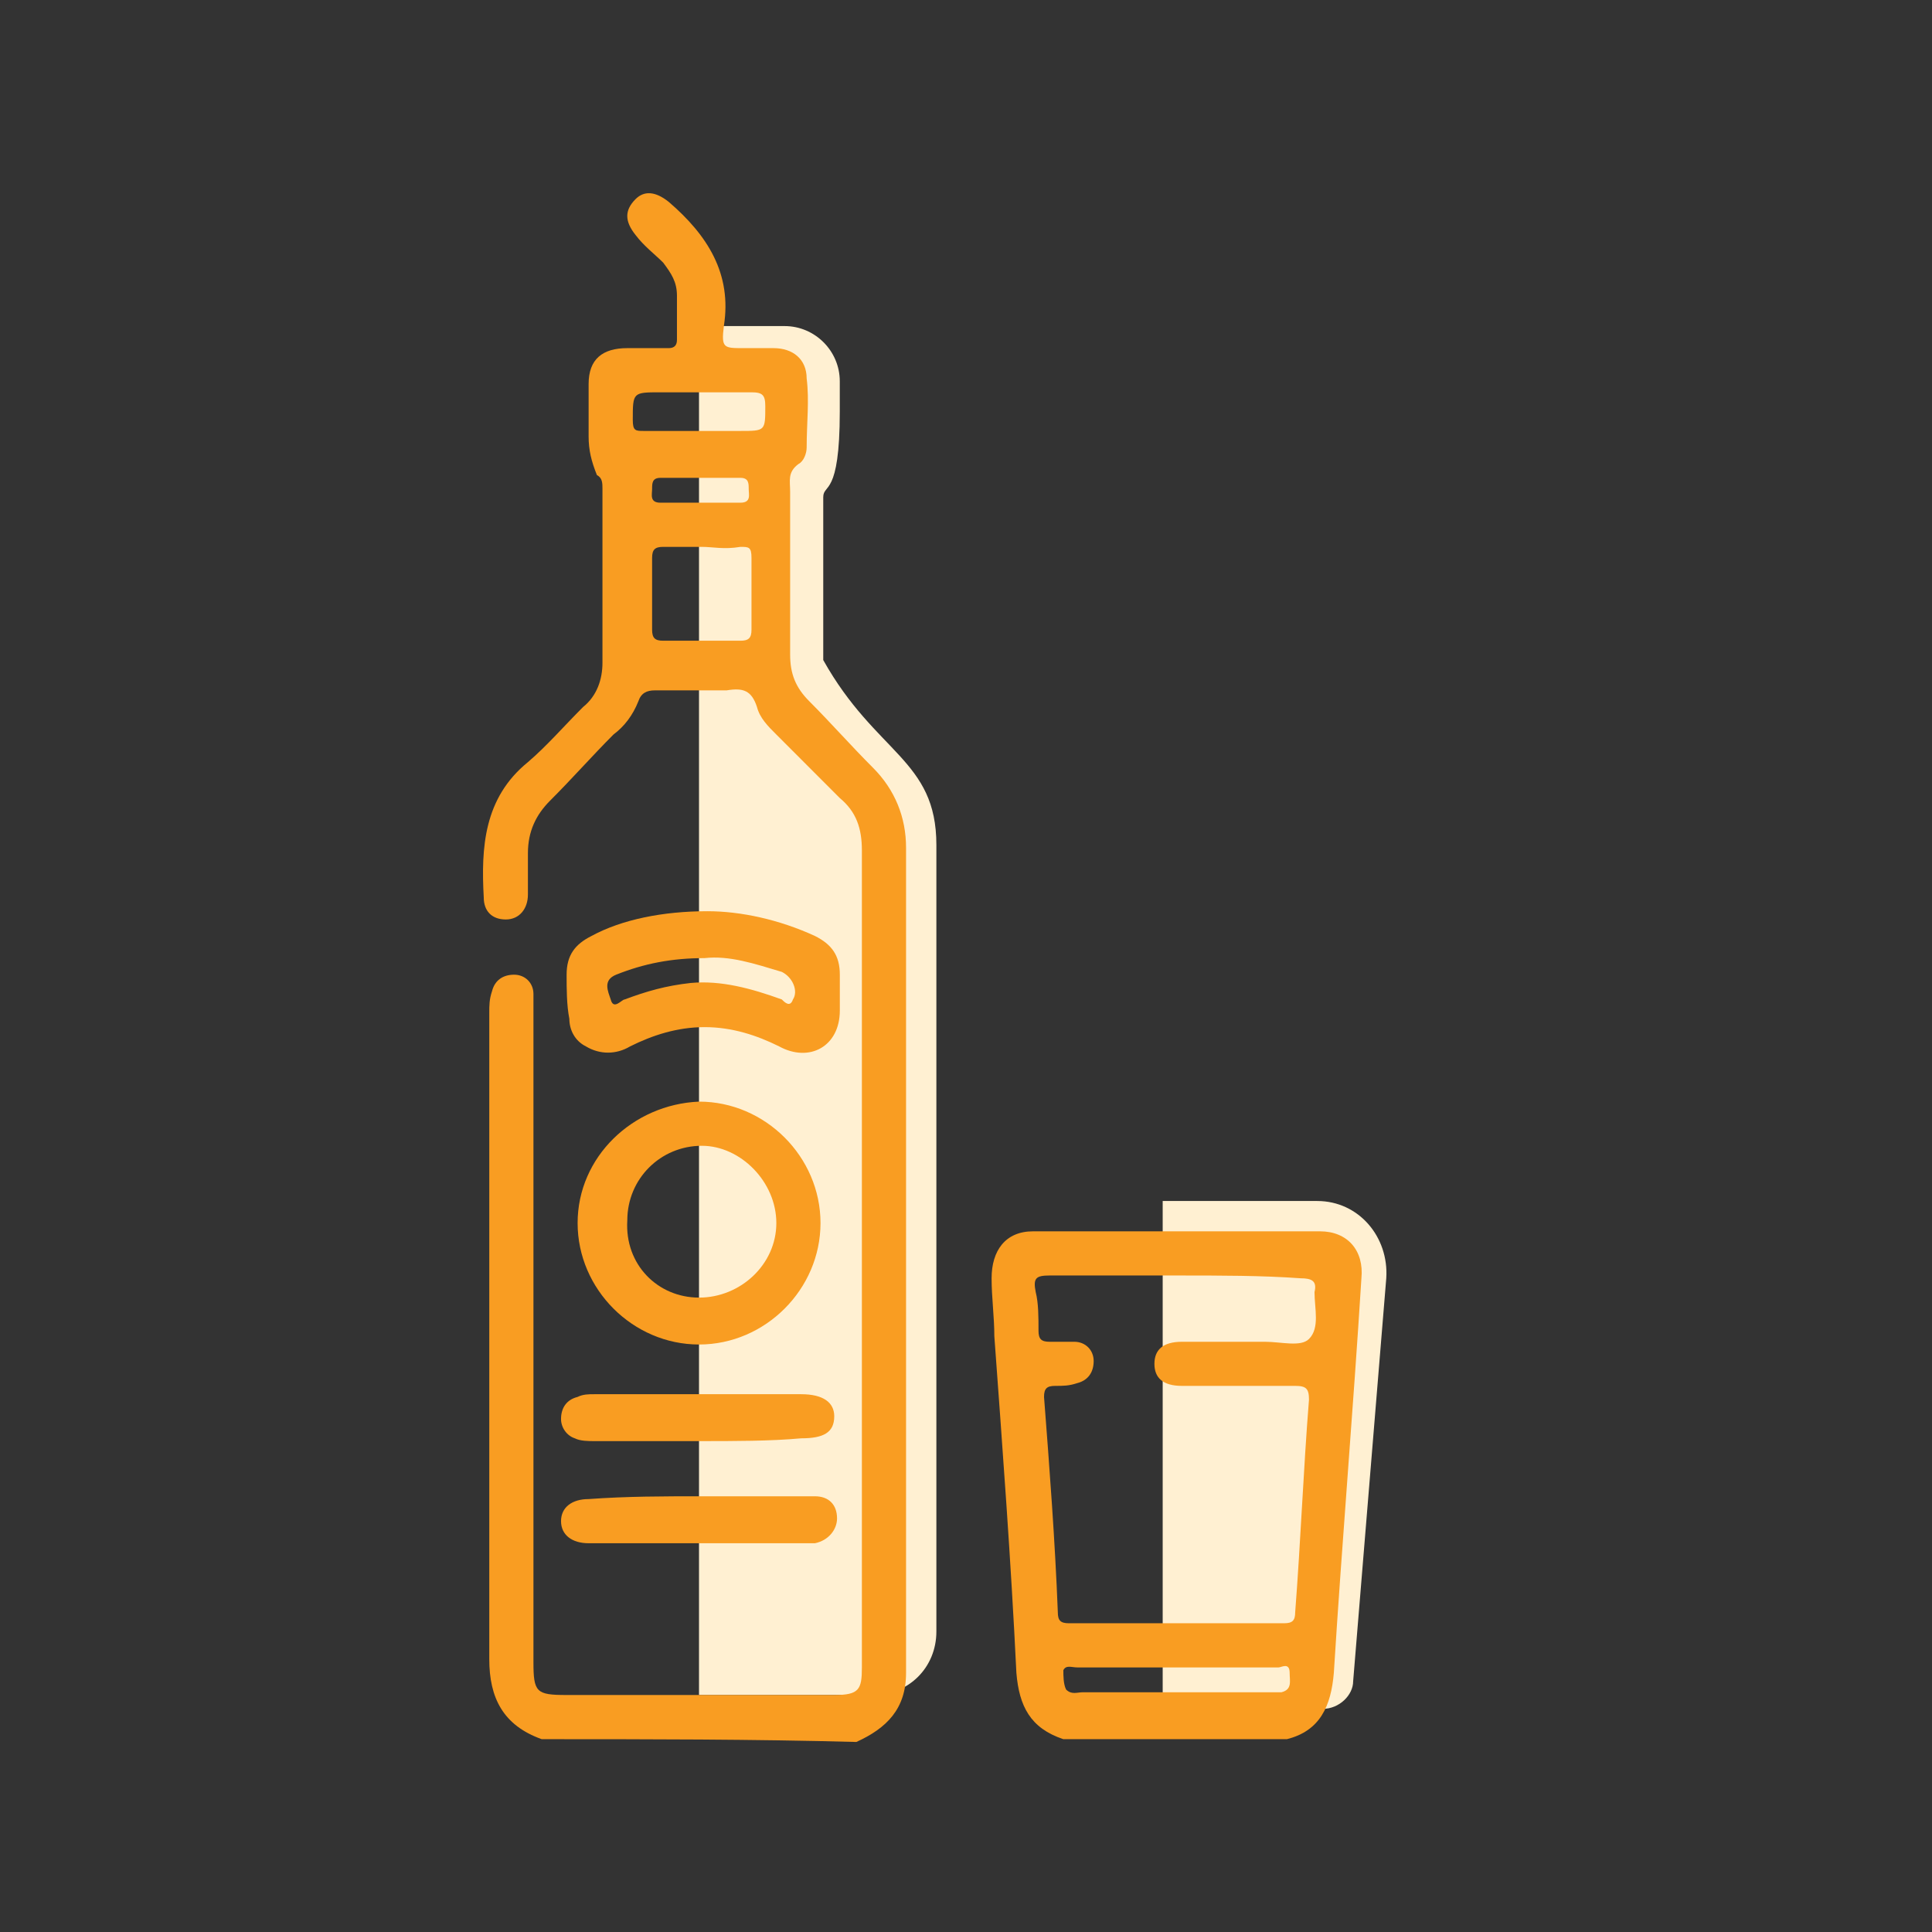
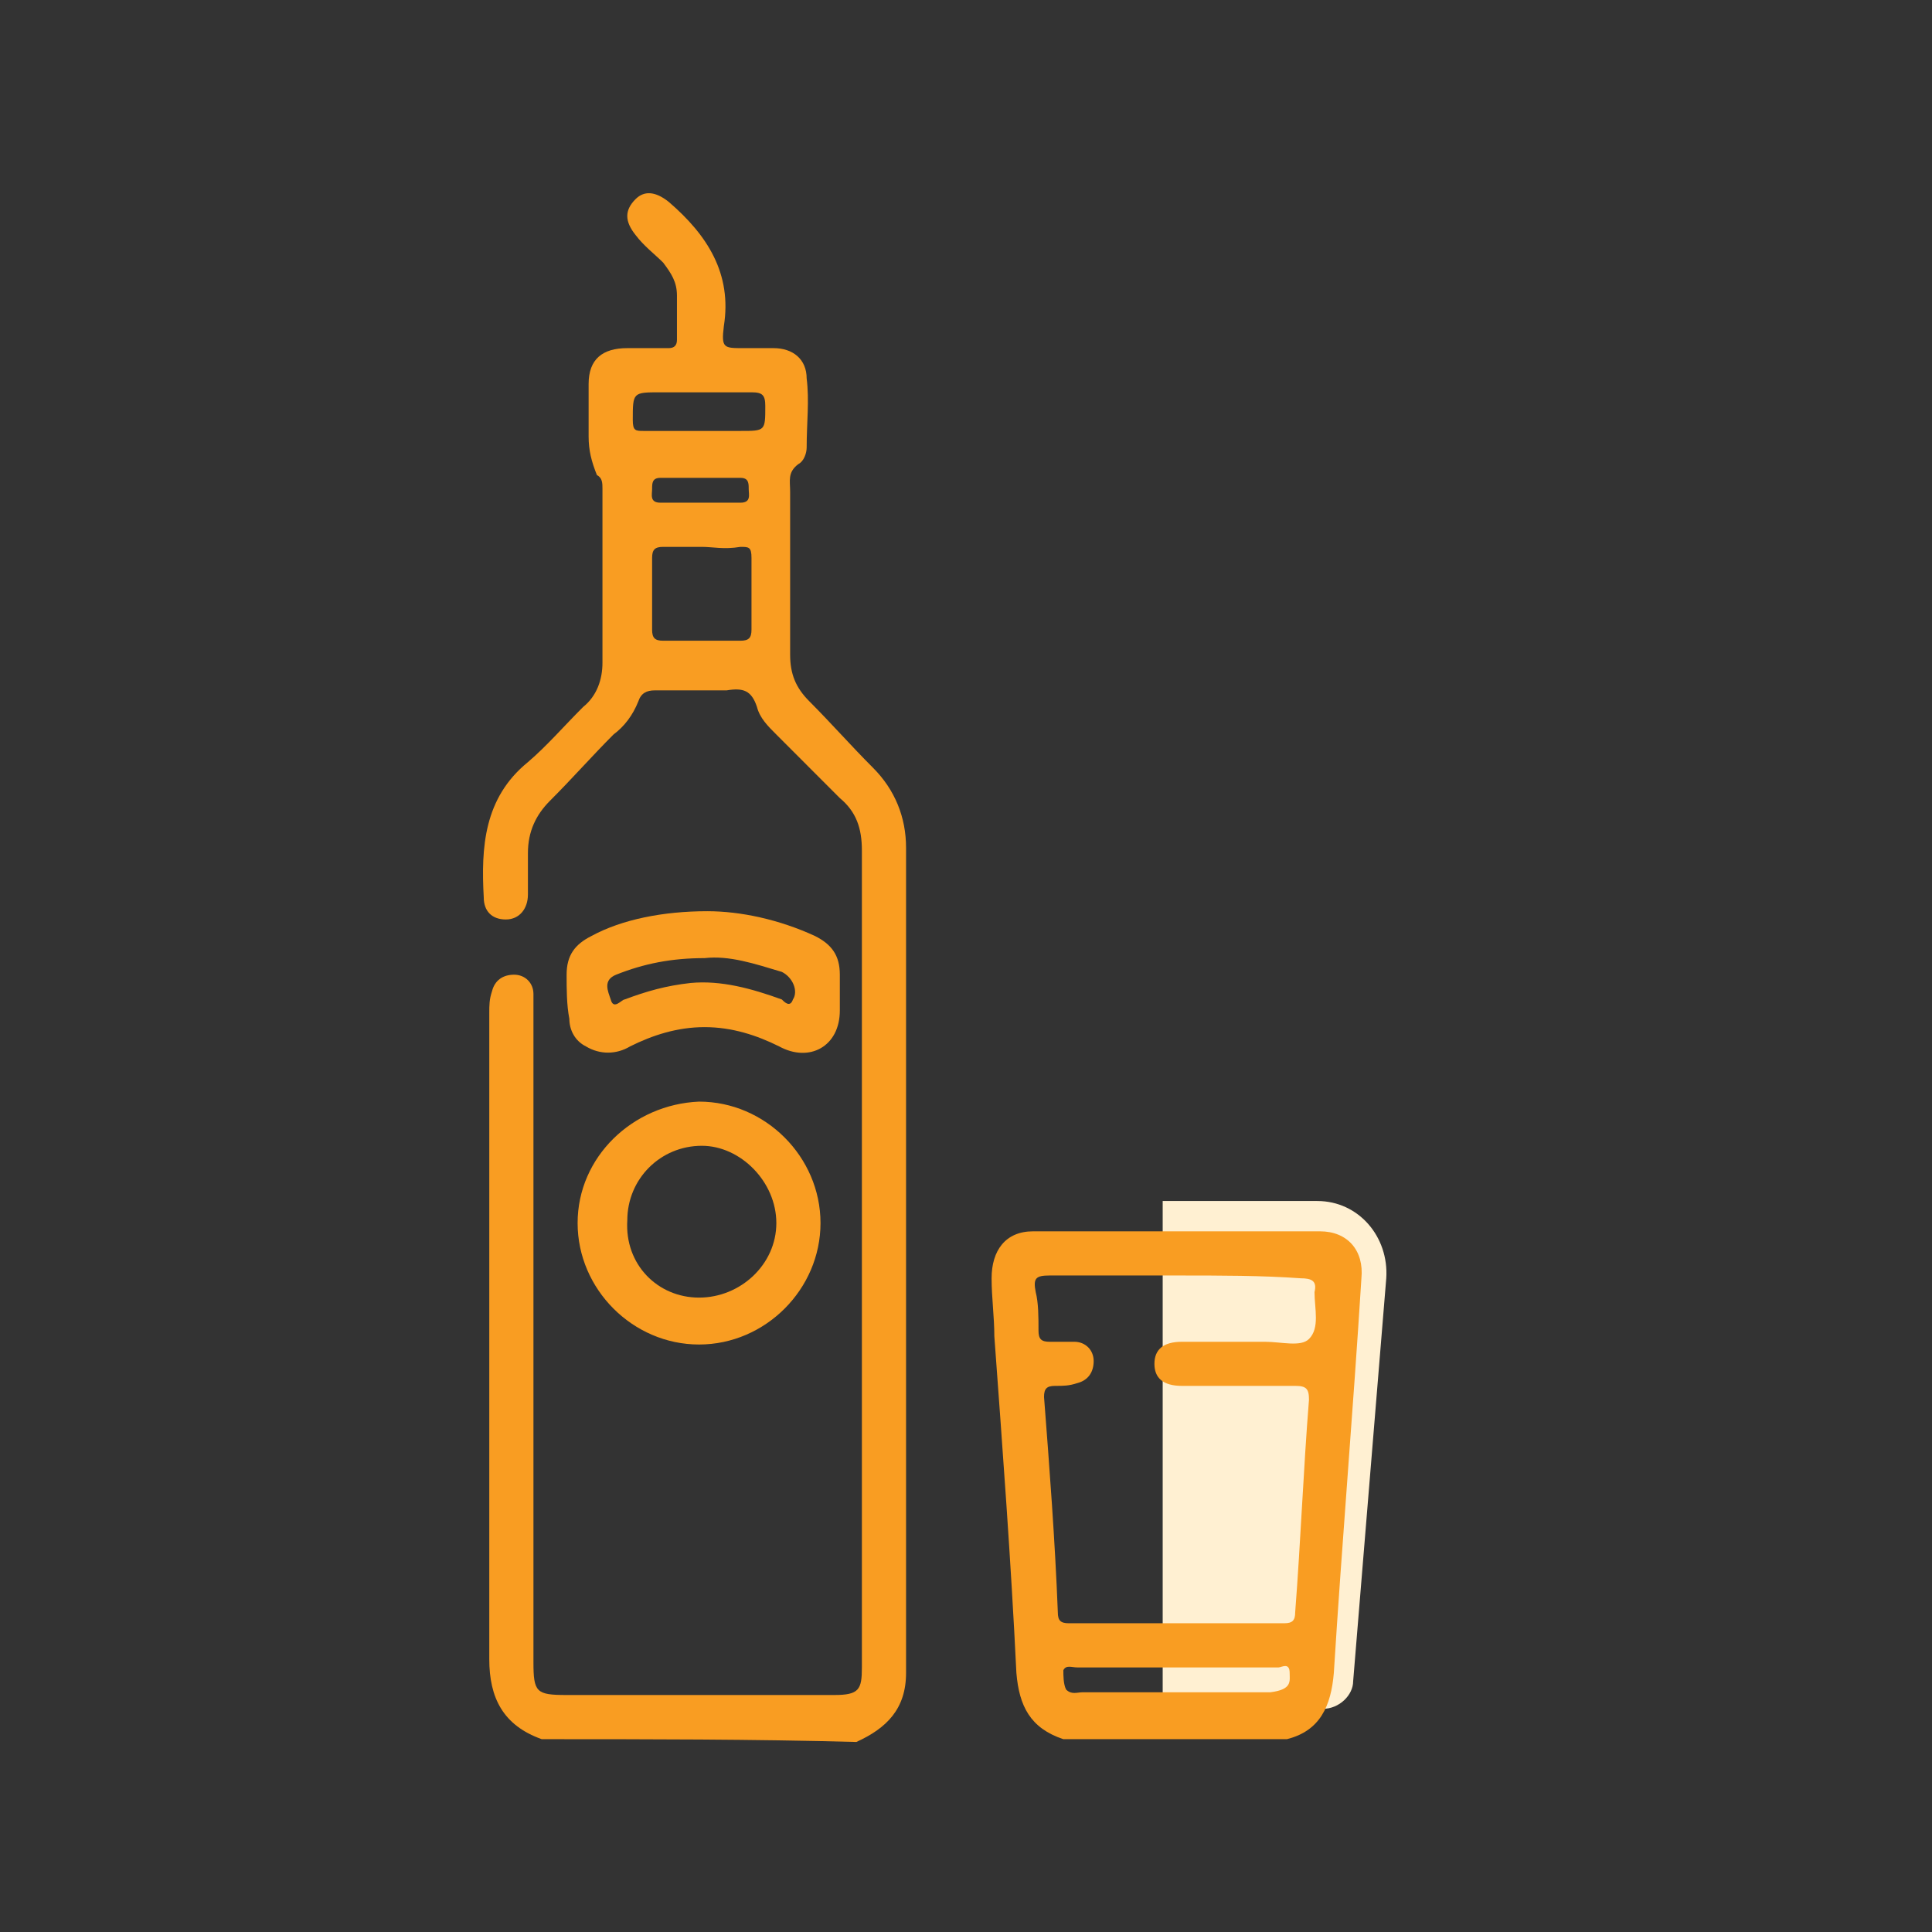
<svg xmlns="http://www.w3.org/2000/svg" width="36" height="36" viewBox="0 0 36 36" fill="none">
  <rect x="0" y="0" width="36" height="36" fill="#333333" stroke="none" />
  <mask id="mask0_101_1337" style="mask-type:alpha" maskUnits="userSpaceOnUse" x="0" y="0" width="36" height="36">
    <rect width="36" height="36" fill="#D9D9D9" />
  </mask>
  <g mask="url(#mask0_101_1337)">
    <path d="M21.665 22.379V31.842H24.648C24.956 31.842 25.214 31.585 25.214 31.328L25.831 23.819C25.882 23.047 25.317 22.379 24.545 22.379H21.665Z" fill="#FFF0D2" />
-     <path d="M13.025 6.076V31.584H16.265C16.934 31.584 17.448 31.07 17.448 30.401V15.744C17.448 14.15 16.317 14.047 15.34 12.299C15.34 10.087 15.34 9.521 15.34 9.264C15.34 9.007 15.648 9.264 15.648 7.67V7.104C15.648 6.539 15.185 6.076 14.62 6.076H13.025Z" fill="#FFF0D2" />
    <path d="M10.094 32.407C9.374 32.15 9.117 31.636 9.117 30.916C9.117 26.904 9.117 22.893 9.117 18.881C9.117 18.727 9.117 18.624 9.168 18.47C9.22 18.264 9.374 18.162 9.58 18.162C9.785 18.162 9.94 18.316 9.94 18.521C9.94 18.624 9.94 18.727 9.94 18.881C9.94 22.893 9.94 26.904 9.94 30.967C9.94 31.533 9.991 31.584 10.557 31.584C12.203 31.584 13.9 31.584 15.546 31.584C16.008 31.584 16.06 31.482 16.06 31.07C16.06 25.979 16.06 20.939 16.06 15.847C16.06 15.436 15.957 15.127 15.648 14.87C15.237 14.459 14.877 14.099 14.466 13.687C14.311 13.533 14.157 13.379 14.105 13.173C14.003 12.864 13.848 12.813 13.54 12.864C13.077 12.864 12.614 12.864 12.203 12.864C12.048 12.864 11.945 12.916 11.894 13.07C11.791 13.327 11.637 13.533 11.431 13.687C11.02 14.099 10.66 14.51 10.248 14.921C9.991 15.179 9.837 15.487 9.837 15.899C9.837 16.156 9.837 16.413 9.837 16.67C9.837 16.927 9.683 17.133 9.425 17.133C9.168 17.133 9.014 16.979 9.014 16.721C8.963 15.796 9.014 14.87 9.837 14.201C10.197 13.893 10.505 13.533 10.866 13.173C11.123 12.967 11.226 12.659 11.226 12.35C11.226 11.27 11.226 10.19 11.226 9.11C11.226 9.007 11.226 8.904 11.123 8.853C11.02 8.596 10.968 8.39 10.968 8.133C10.968 7.824 10.968 7.516 10.968 7.156C10.968 6.693 11.226 6.487 11.688 6.487C11.945 6.487 12.203 6.487 12.46 6.487C12.563 6.487 12.614 6.436 12.614 6.333C12.614 6.076 12.614 5.767 12.614 5.51C12.614 5.253 12.511 5.099 12.357 4.893C12.203 4.739 11.997 4.584 11.843 4.379C11.637 4.122 11.637 3.916 11.843 3.71C11.997 3.556 12.203 3.556 12.46 3.761C13.18 4.379 13.643 5.099 13.488 6.076C13.437 6.487 13.488 6.487 13.848 6.487C14.054 6.487 14.26 6.487 14.414 6.487C14.774 6.487 15.031 6.693 15.031 7.053C15.083 7.464 15.031 7.876 15.031 8.339C15.031 8.441 14.98 8.596 14.877 8.647C14.671 8.802 14.723 8.956 14.723 9.162C14.723 10.19 14.723 11.167 14.723 12.196C14.723 12.556 14.825 12.813 15.083 13.07C15.494 13.482 15.854 13.893 16.265 14.304C16.677 14.716 16.883 15.23 16.883 15.796C16.883 20.939 16.883 26.03 16.883 31.173C16.883 31.841 16.523 32.202 15.957 32.459C14.054 32.407 12.048 32.407 10.094 32.407ZM13.077 10.19C12.82 10.19 12.614 10.19 12.357 10.19C12.203 10.19 12.151 10.242 12.151 10.396C12.151 10.859 12.151 11.27 12.151 11.733C12.151 11.887 12.203 11.939 12.357 11.939C12.82 11.939 13.334 11.939 13.797 11.939C13.951 11.939 14.003 11.887 14.003 11.733C14.003 11.27 14.003 10.859 14.003 10.396C14.003 10.19 13.951 10.19 13.797 10.19C13.488 10.242 13.283 10.19 13.077 10.19ZM13.025 8.03C13.283 8.03 13.54 8.03 13.797 8.03C14.26 8.03 14.26 8.03 14.26 7.567C14.26 7.362 14.208 7.31 14.003 7.31C13.437 7.31 12.871 7.31 12.306 7.31C11.791 7.31 11.791 7.31 11.791 7.824C11.791 8.03 11.843 8.03 11.997 8.03C12.357 8.03 12.717 8.03 13.025 8.03ZM13.025 9.367C13.283 9.367 13.54 9.367 13.797 9.367C14.003 9.367 13.951 9.213 13.951 9.11C13.951 9.007 13.951 8.904 13.797 8.904C13.283 8.904 12.82 8.904 12.306 8.904C12.151 8.904 12.151 9.007 12.151 9.11C12.151 9.213 12.1 9.367 12.306 9.367C12.563 9.367 12.768 9.367 13.025 9.367Z" fill="#F99D22" />
-     <path d="M19.814 32.407C19.197 32.202 18.991 31.79 18.939 31.173C18.837 29.064 18.682 27.007 18.528 24.899C18.528 24.539 18.477 24.179 18.477 23.819C18.477 23.304 18.734 22.944 19.248 22.944C21.048 22.944 22.848 22.944 24.597 22.944C25.111 22.944 25.419 23.304 25.368 23.819C25.214 26.287 25.008 28.704 24.854 31.173C24.802 31.79 24.597 32.253 23.979 32.407C22.642 32.407 21.202 32.407 19.814 32.407ZM21.922 23.767C21.151 23.767 20.328 23.767 19.557 23.767C19.299 23.767 19.248 23.819 19.299 24.076C19.351 24.282 19.351 24.539 19.351 24.796C19.351 24.95 19.402 25.002 19.557 25.002C19.711 25.002 19.865 25.002 20.019 25.002C20.225 25.002 20.379 25.156 20.379 25.361C20.379 25.567 20.277 25.721 20.071 25.773C19.917 25.824 19.814 25.824 19.659 25.824C19.505 25.824 19.454 25.876 19.454 26.03C19.557 27.367 19.659 28.704 19.711 30.041C19.711 30.196 19.762 30.247 19.917 30.247C21.254 30.247 22.591 30.247 23.928 30.247C24.082 30.247 24.134 30.196 24.134 30.041C24.237 28.704 24.288 27.367 24.391 26.081C24.391 25.876 24.339 25.824 24.134 25.824C23.414 25.824 22.745 25.824 22.025 25.824C21.665 25.824 21.511 25.67 21.511 25.413C21.511 25.156 21.665 25.002 22.025 25.002C22.539 25.002 23.054 25.002 23.568 25.002C23.877 25.002 24.237 25.104 24.391 24.95C24.597 24.744 24.494 24.384 24.494 24.076C24.545 23.87 24.442 23.819 24.237 23.819C23.517 23.767 22.745 23.767 21.922 23.767ZM21.974 31.07C21.357 31.07 20.688 31.07 20.071 31.07C19.968 31.07 19.865 31.019 19.814 31.122C19.814 31.224 19.814 31.379 19.865 31.482C19.968 31.584 20.071 31.533 20.174 31.533C21.357 31.533 22.488 31.533 23.671 31.533C23.722 31.533 23.825 31.533 23.877 31.533C24.082 31.482 24.031 31.327 24.031 31.173C24.031 30.967 23.877 31.07 23.825 31.07C23.208 31.07 22.591 31.07 21.974 31.07Z" fill="#F99D22" />
+     <path d="M19.814 32.407C19.197 32.202 18.991 31.79 18.939 31.173C18.837 29.064 18.682 27.007 18.528 24.899C18.528 24.539 18.477 24.179 18.477 23.819C18.477 23.304 18.734 22.944 19.248 22.944C21.048 22.944 22.848 22.944 24.597 22.944C25.111 22.944 25.419 23.304 25.368 23.819C25.214 26.287 25.008 28.704 24.854 31.173C24.802 31.79 24.597 32.253 23.979 32.407C22.642 32.407 21.202 32.407 19.814 32.407ZM21.922 23.767C21.151 23.767 20.328 23.767 19.557 23.767C19.299 23.767 19.248 23.819 19.299 24.076C19.351 24.282 19.351 24.539 19.351 24.796C19.351 24.95 19.402 25.002 19.557 25.002C19.711 25.002 19.865 25.002 20.019 25.002C20.225 25.002 20.379 25.156 20.379 25.361C20.379 25.567 20.277 25.721 20.071 25.773C19.917 25.824 19.814 25.824 19.659 25.824C19.505 25.824 19.454 25.876 19.454 26.03C19.557 27.367 19.659 28.704 19.711 30.041C19.711 30.196 19.762 30.247 19.917 30.247C21.254 30.247 22.591 30.247 23.928 30.247C24.082 30.247 24.134 30.196 24.134 30.041C24.237 28.704 24.288 27.367 24.391 26.081C24.391 25.876 24.339 25.824 24.134 25.824C23.414 25.824 22.745 25.824 22.025 25.824C21.665 25.824 21.511 25.67 21.511 25.413C21.511 25.156 21.665 25.002 22.025 25.002C22.539 25.002 23.054 25.002 23.568 25.002C23.877 25.002 24.237 25.104 24.391 24.95C24.597 24.744 24.494 24.384 24.494 24.076C24.545 23.87 24.442 23.819 24.237 23.819C23.517 23.767 22.745 23.767 21.922 23.767ZM21.974 31.07C21.357 31.07 20.688 31.07 20.071 31.07C19.968 31.07 19.865 31.019 19.814 31.122C19.814 31.224 19.814 31.379 19.865 31.482C19.968 31.584 20.071 31.533 20.174 31.533C21.357 31.533 22.488 31.533 23.671 31.533C24.082 31.482 24.031 31.327 24.031 31.173C24.031 30.967 23.877 31.07 23.825 31.07C23.208 31.07 22.591 31.07 21.974 31.07Z" fill="#F99D22" />
    <path d="M13.026 25.053C11.792 25.053 10.763 24.024 10.763 22.79C10.763 21.556 11.792 20.579 13.026 20.527C14.26 20.527 15.289 21.556 15.289 22.79C15.289 24.024 14.26 25.053 13.026 25.053ZM13.026 24.179C13.797 24.179 14.466 23.562 14.466 22.79C14.466 22.019 13.797 21.35 13.078 21.35C12.306 21.35 11.689 21.967 11.689 22.739C11.637 23.562 12.255 24.179 13.026 24.179Z" fill="#F99D22" />
    <path d="M13.181 16.979C13.798 16.979 14.518 17.133 15.186 17.441C15.495 17.596 15.649 17.801 15.649 18.161C15.649 18.367 15.649 18.573 15.649 18.83C15.649 19.498 15.083 19.807 14.518 19.498C14.106 19.293 13.643 19.139 13.129 19.139C12.615 19.139 12.152 19.293 11.741 19.498C11.483 19.653 11.175 19.653 10.918 19.498C10.712 19.396 10.609 19.19 10.609 18.984C10.558 18.727 10.558 18.419 10.558 18.161C10.558 17.801 10.712 17.596 11.021 17.441C11.586 17.133 12.358 16.979 13.181 16.979ZM13.129 17.853C12.512 17.853 11.998 17.956 11.483 18.161C11.226 18.264 11.329 18.47 11.38 18.624C11.432 18.83 11.586 18.624 11.638 18.624C12.049 18.47 12.409 18.367 12.872 18.316C13.438 18.264 14.003 18.419 14.569 18.624C14.62 18.676 14.723 18.779 14.775 18.624C14.878 18.47 14.775 18.213 14.569 18.11C14.055 17.956 13.592 17.801 13.129 17.853Z" fill="#F99D22" />
-     <path d="M13.076 27.881C13.796 27.881 14.517 27.881 15.185 27.881C15.442 27.881 15.597 28.036 15.597 28.293C15.597 28.498 15.442 28.704 15.185 28.756C15.134 28.756 15.134 28.756 15.082 28.756C13.694 28.756 12.357 28.756 10.968 28.756C10.659 28.756 10.454 28.601 10.454 28.344C10.454 28.087 10.659 27.933 10.968 27.933C11.688 27.881 12.357 27.881 13.076 27.881Z" fill="#F99D22" />
-     <path d="M13.025 26.853C12.357 26.853 11.739 26.853 11.071 26.853C10.968 26.853 10.814 26.853 10.711 26.801C10.556 26.75 10.454 26.596 10.454 26.441C10.454 26.236 10.556 26.081 10.762 26.03C10.865 25.979 10.968 25.979 11.071 25.979C12.357 25.979 13.642 25.979 14.928 25.979C15.339 25.979 15.545 26.133 15.545 26.39C15.545 26.698 15.339 26.801 14.928 26.801C14.362 26.853 13.694 26.853 13.025 26.853Z" fill="#F99D22" />
  </g>
</svg>